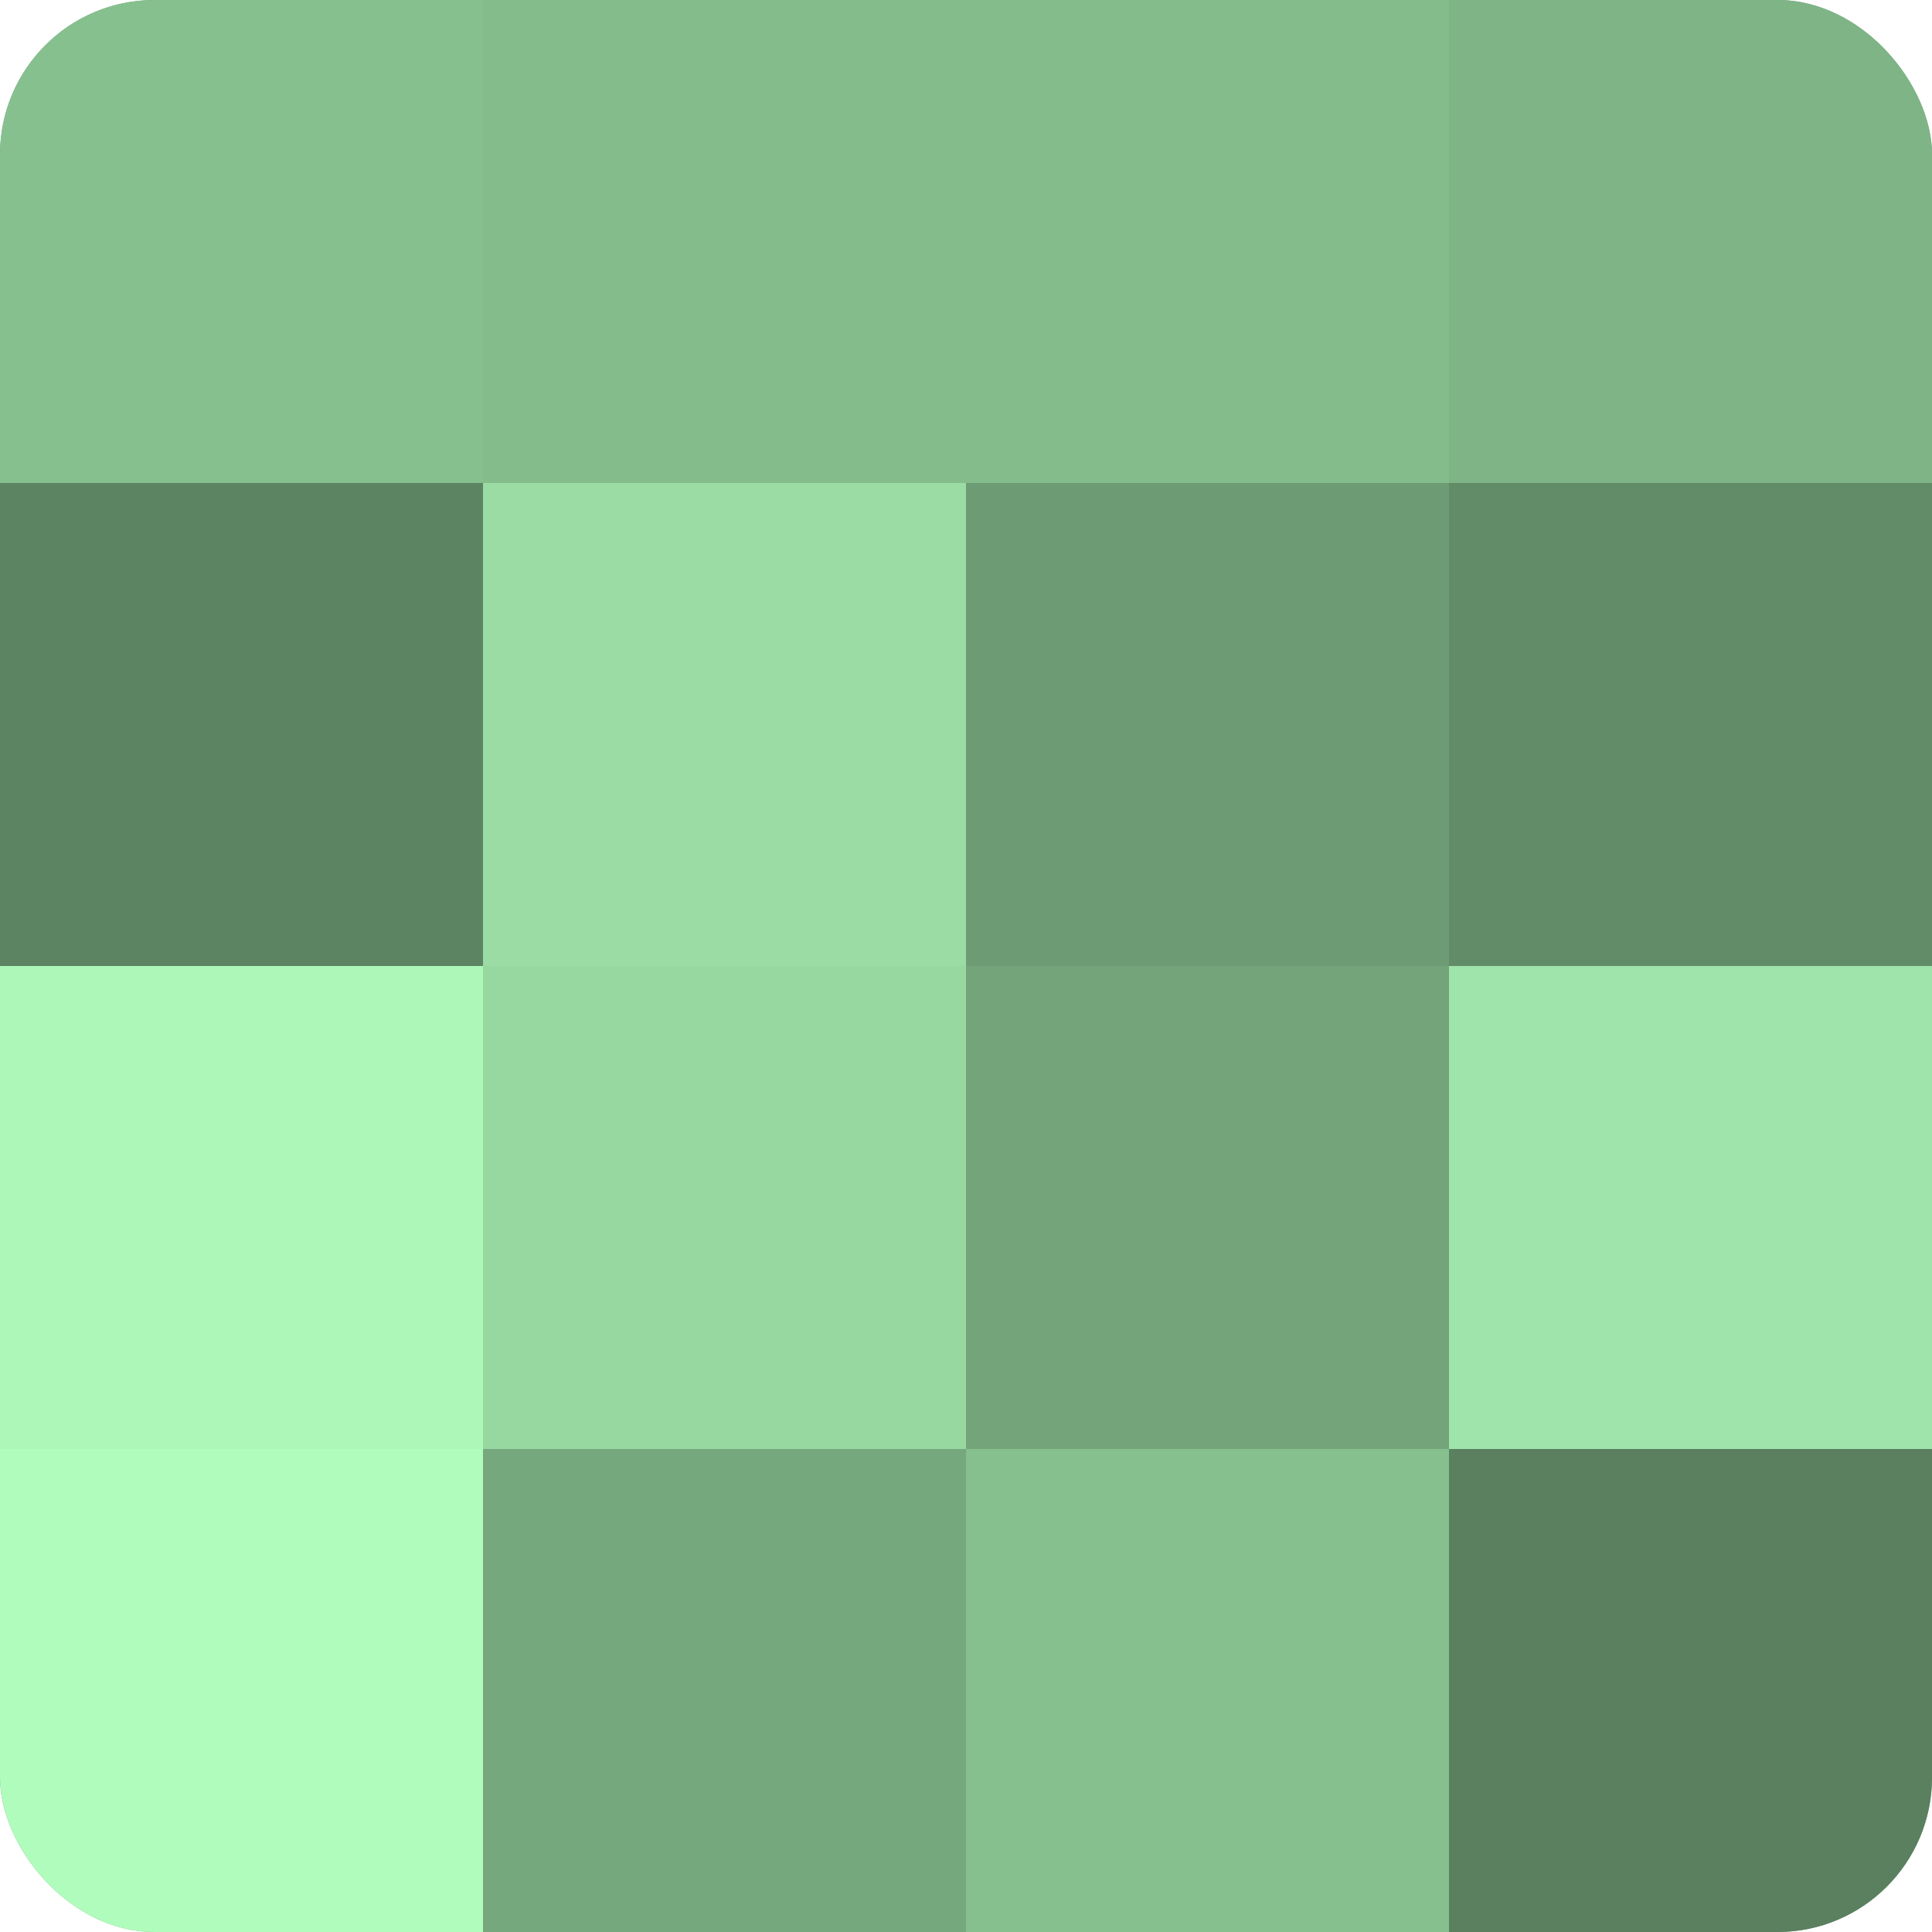
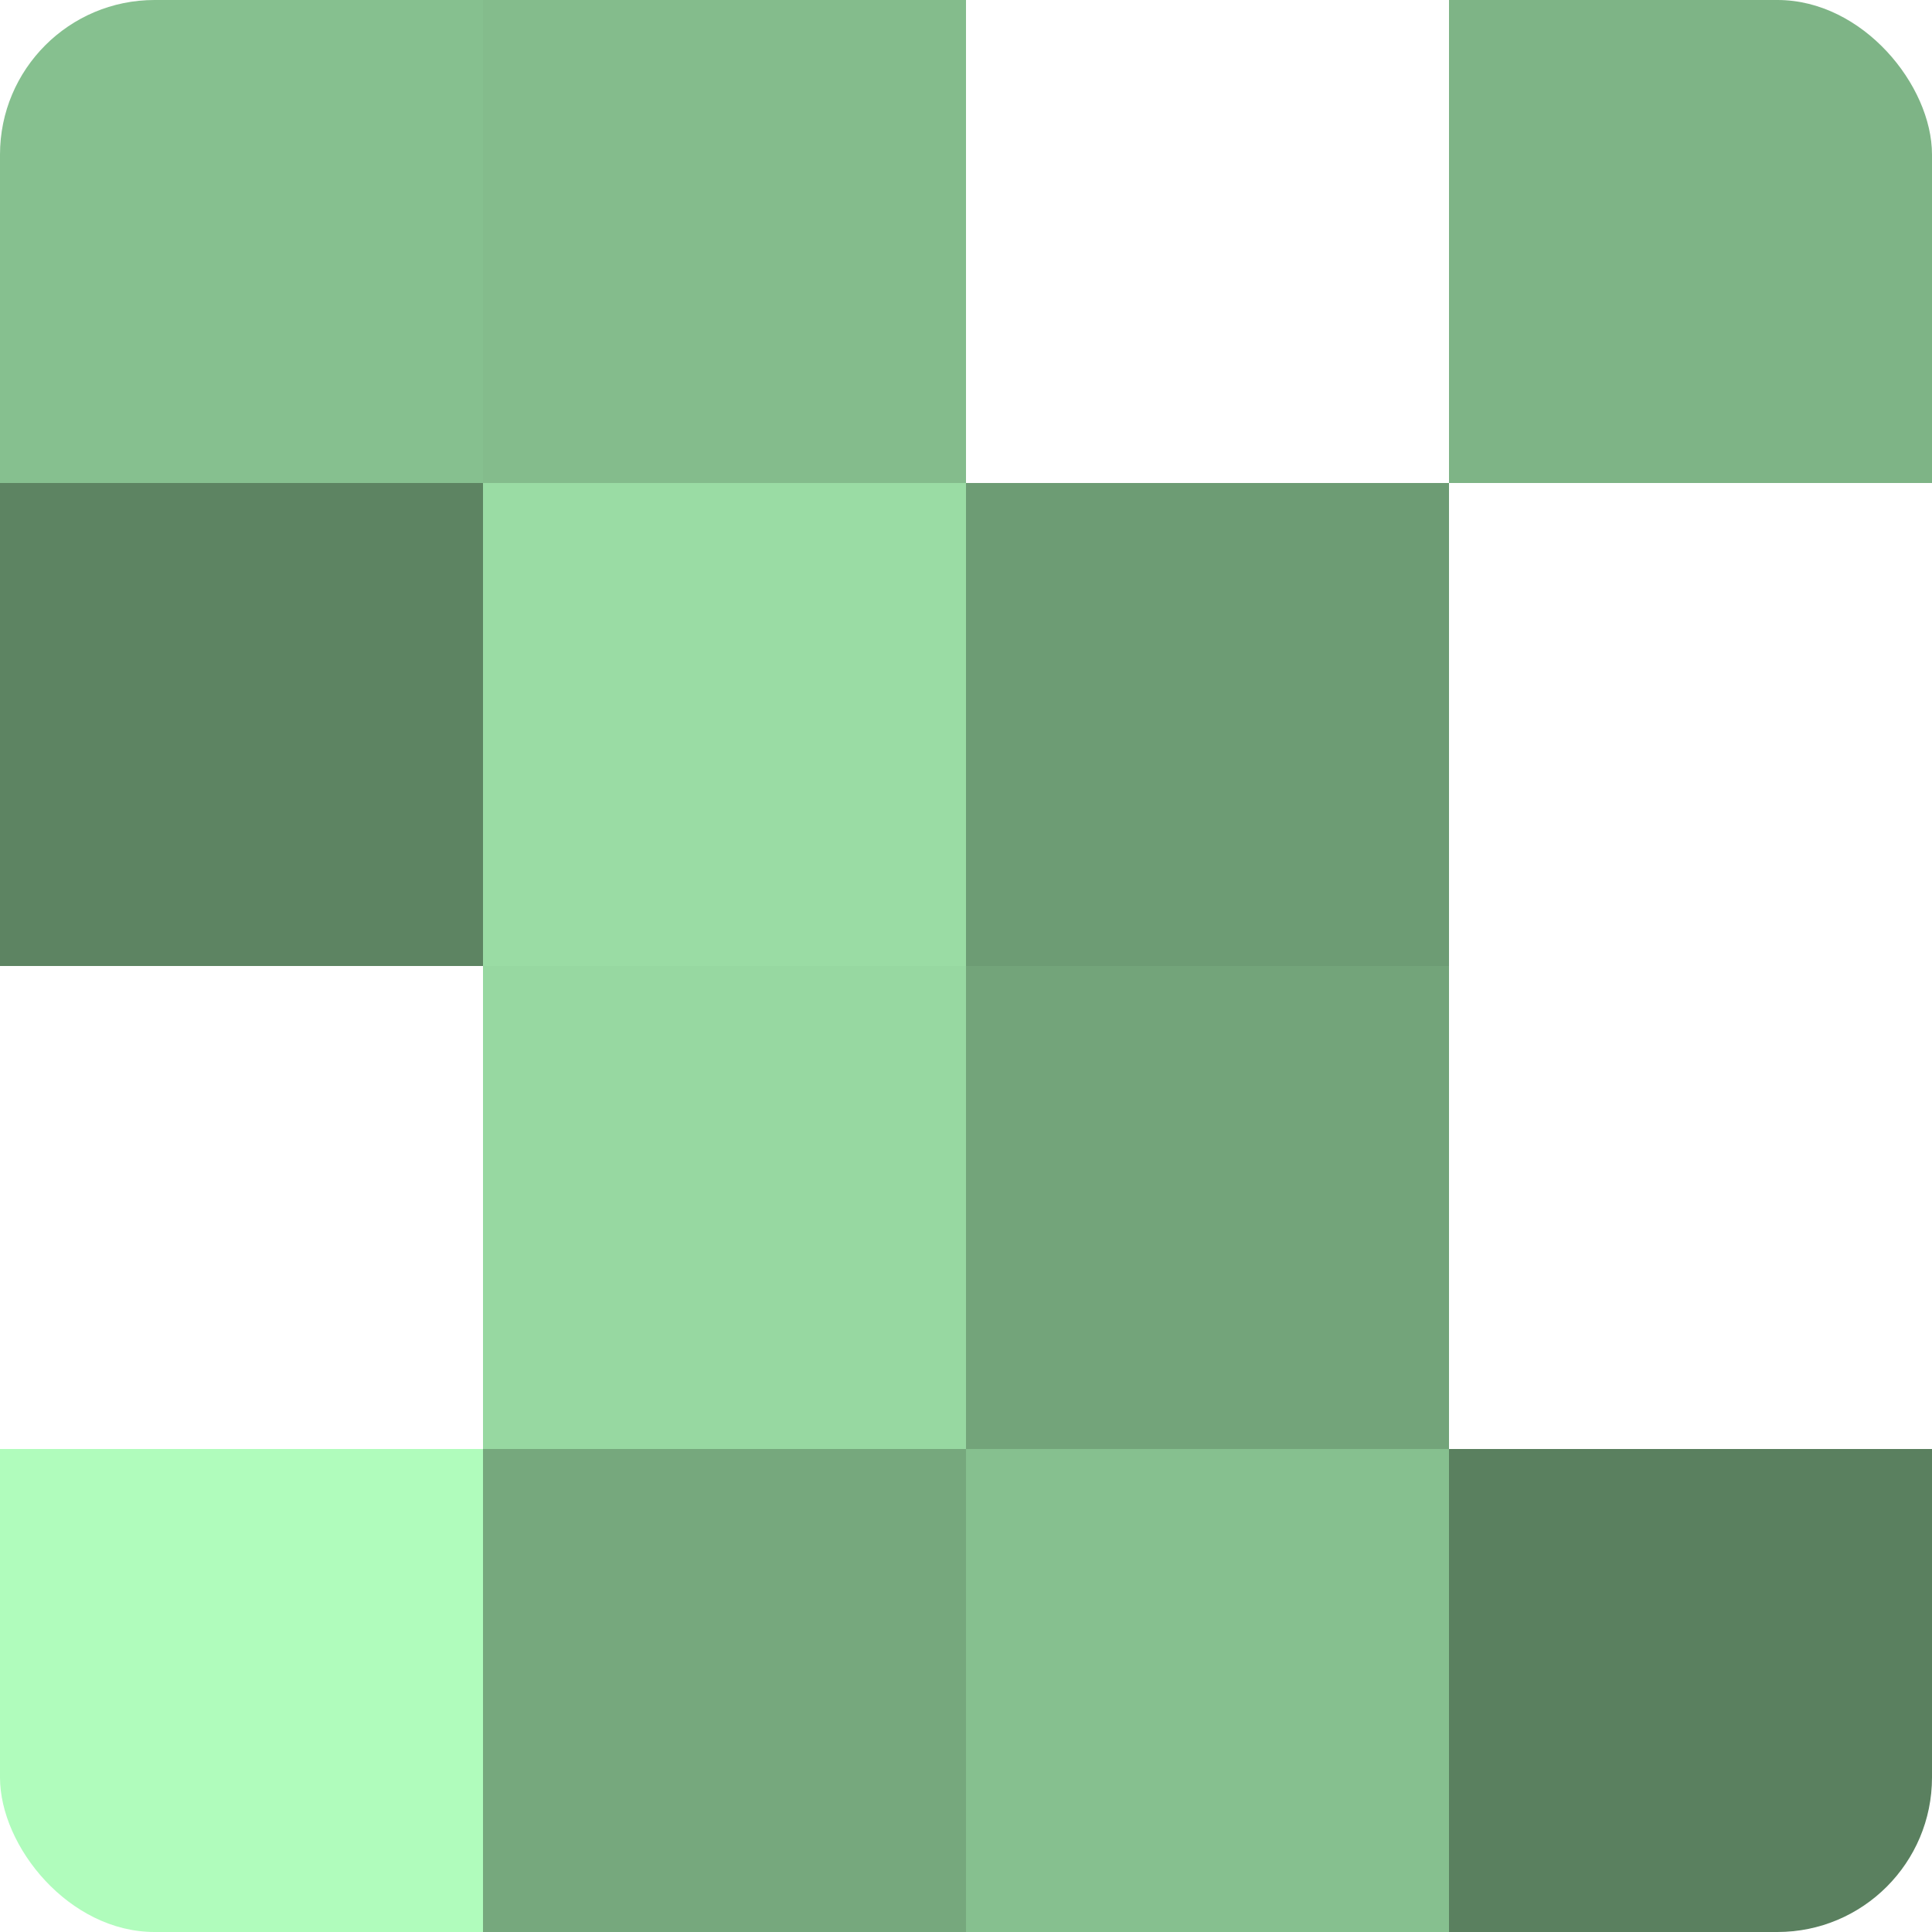
<svg xmlns="http://www.w3.org/2000/svg" width="60" height="60" viewBox="0 0 100 100" preserveAspectRatio="xMidYMid meet">
  <defs>
    <clipPath id="c" width="100" height="100">
      <rect width="100" height="100" rx="8" ry="8" />
    </clipPath>
  </defs>
  <g clip-path="url(#c)">
-     <rect width="100" height="100" fill="#70a077" />
    <rect width="25" height="25" fill="#86c08f" />
    <rect y="25" width="25" height="25" fill="#5d8462" />
-     <rect y="50" width="25" height="25" fill="#adf8b9" />
    <rect y="75" width="25" height="25" fill="#b0fcbc" />
    <rect x="25" width="25" height="25" fill="#84bc8c" />
    <rect x="25" y="25" width="25" height="25" fill="#9adca4" />
    <rect x="25" y="50" width="25" height="25" fill="#97d8a1" />
    <rect x="25" y="75" width="25" height="25" fill="#76a87d" />
-     <rect x="50" width="25" height="25" fill="#84bc8c" />
    <rect x="50" y="25" width="25" height="25" fill="#6d9c74" />
    <rect x="50" y="50" width="25" height="25" fill="#73a47a" />
    <rect x="50" y="75" width="25" height="25" fill="#86c08f" />
    <rect x="75" width="25" height="25" fill="#7eb486" />
-     <rect x="75" y="25" width="25" height="25" fill="#628c68" />
-     <rect x="75" y="50" width="25" height="25" fill="#9fe4aa" />
    <rect x="75" y="75" width="25" height="25" fill="#5a805f" />
  </g>
</svg>